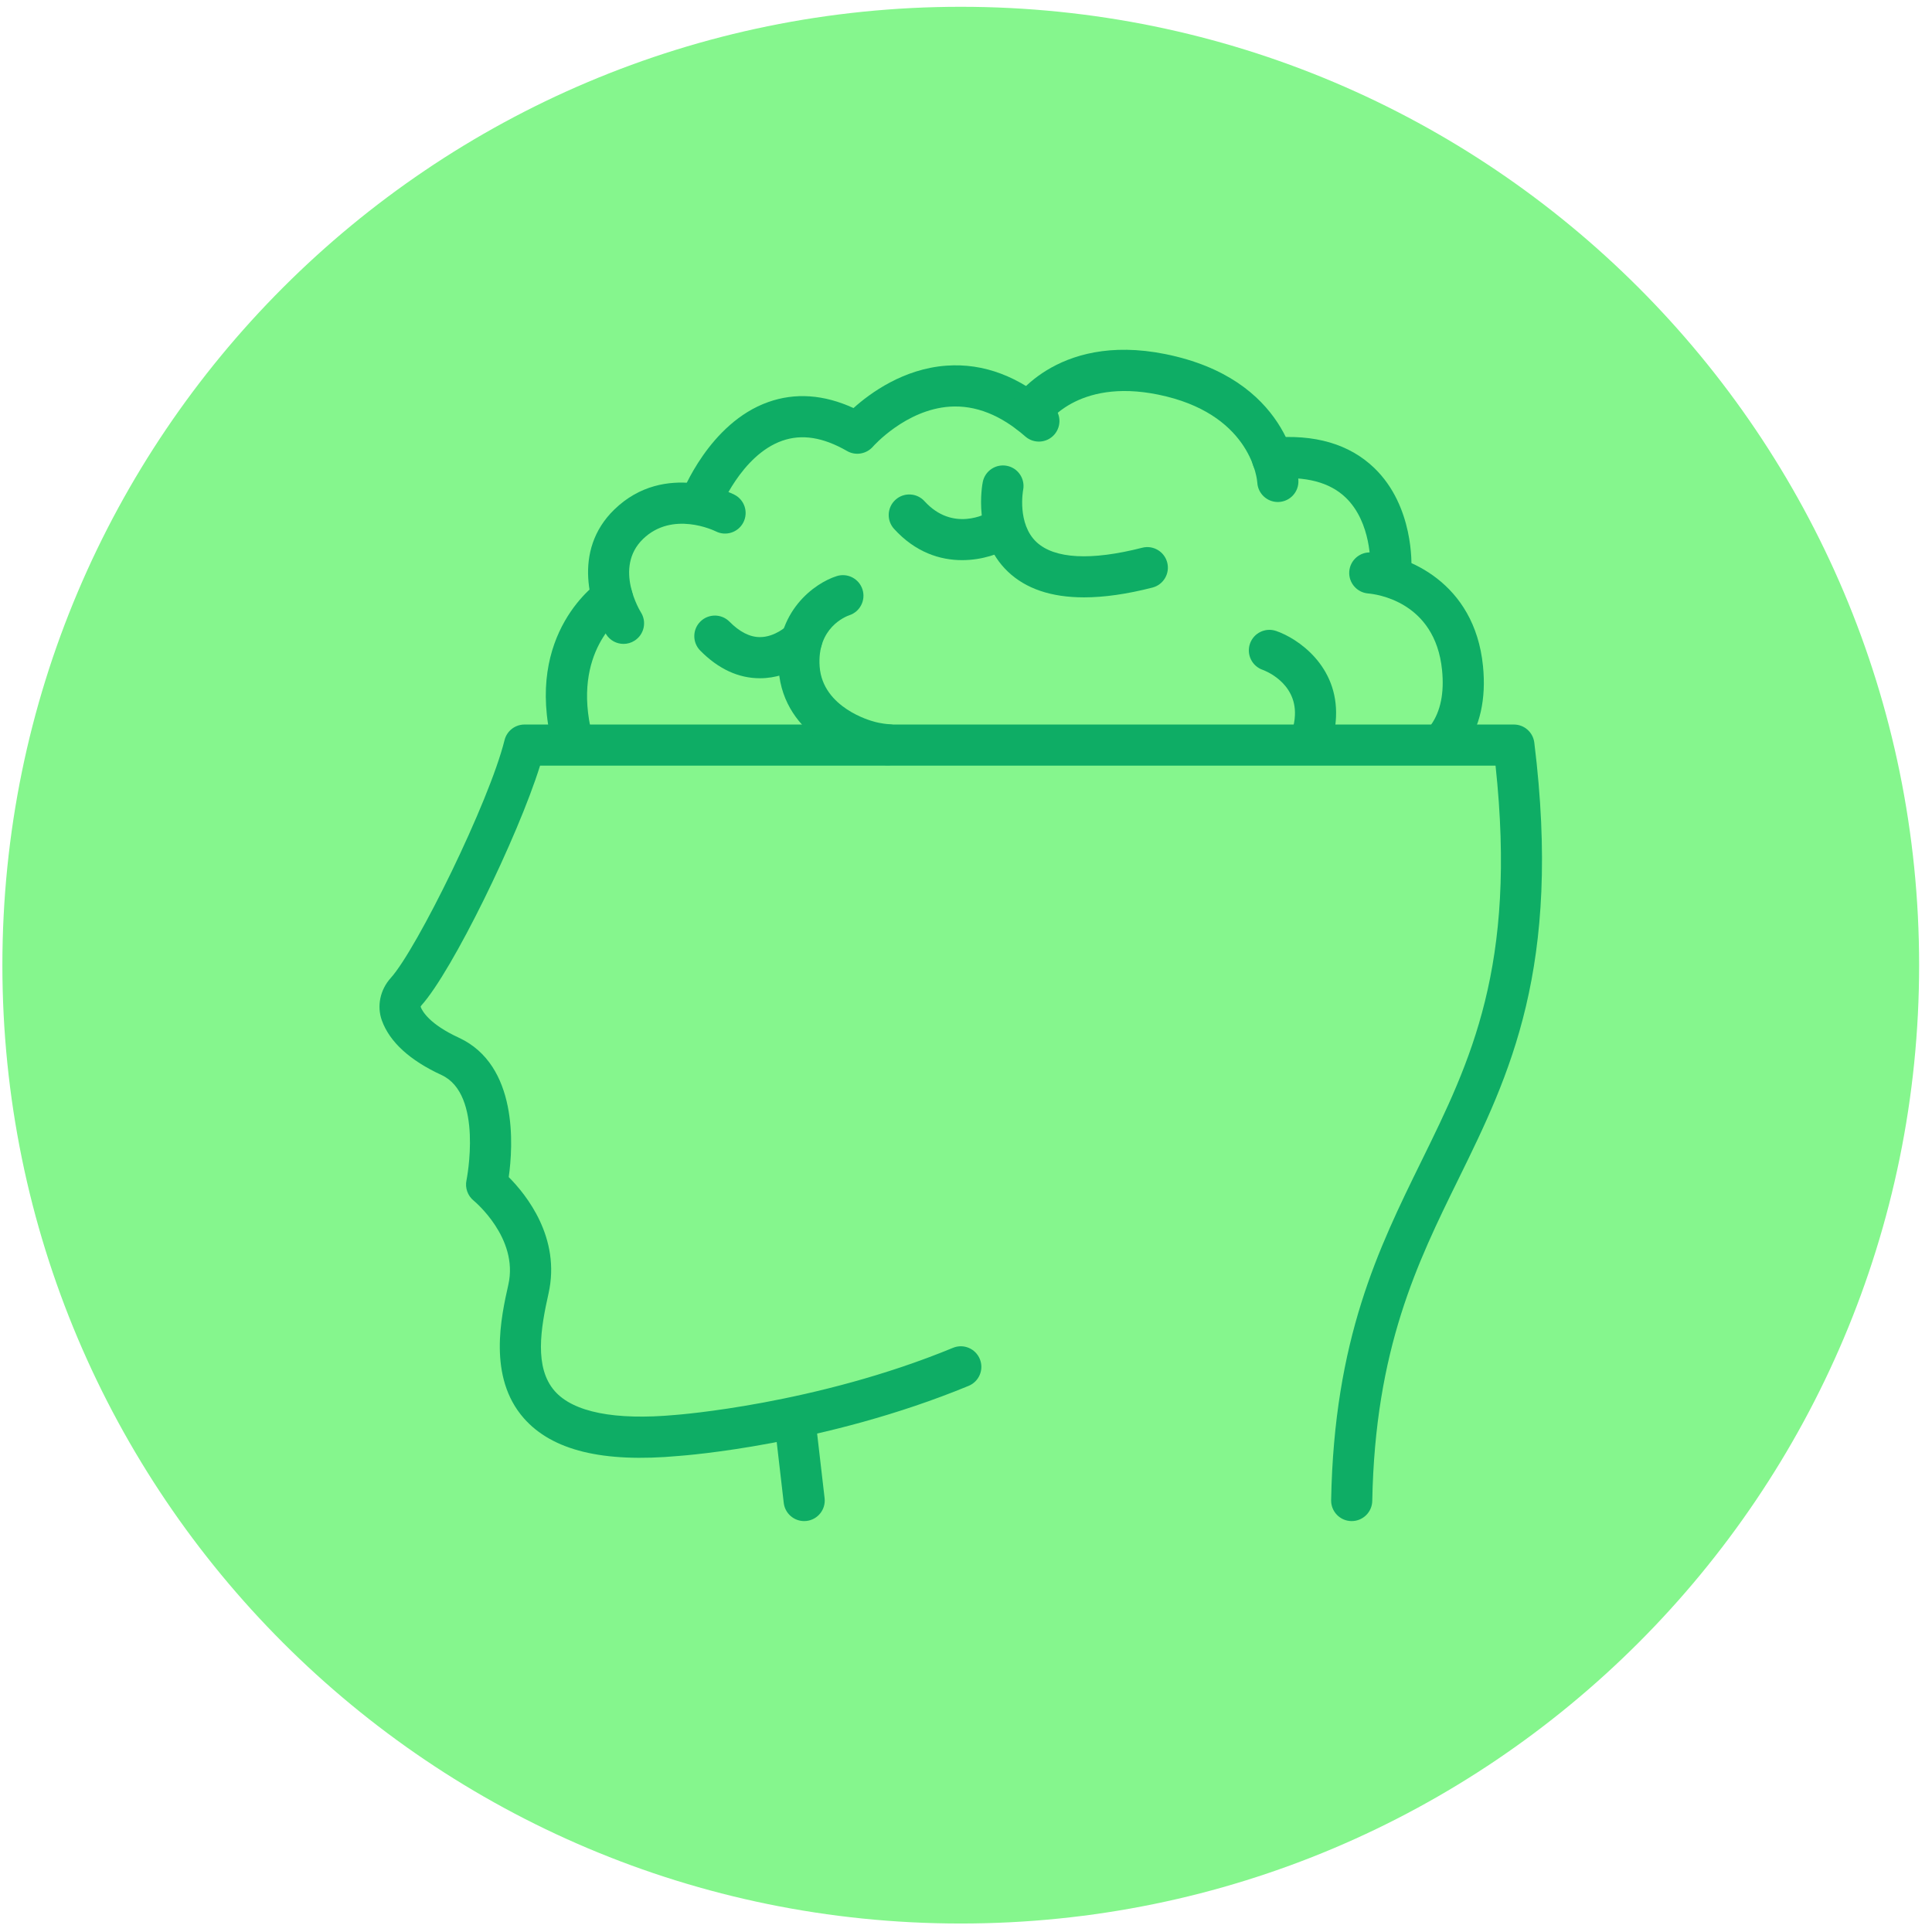
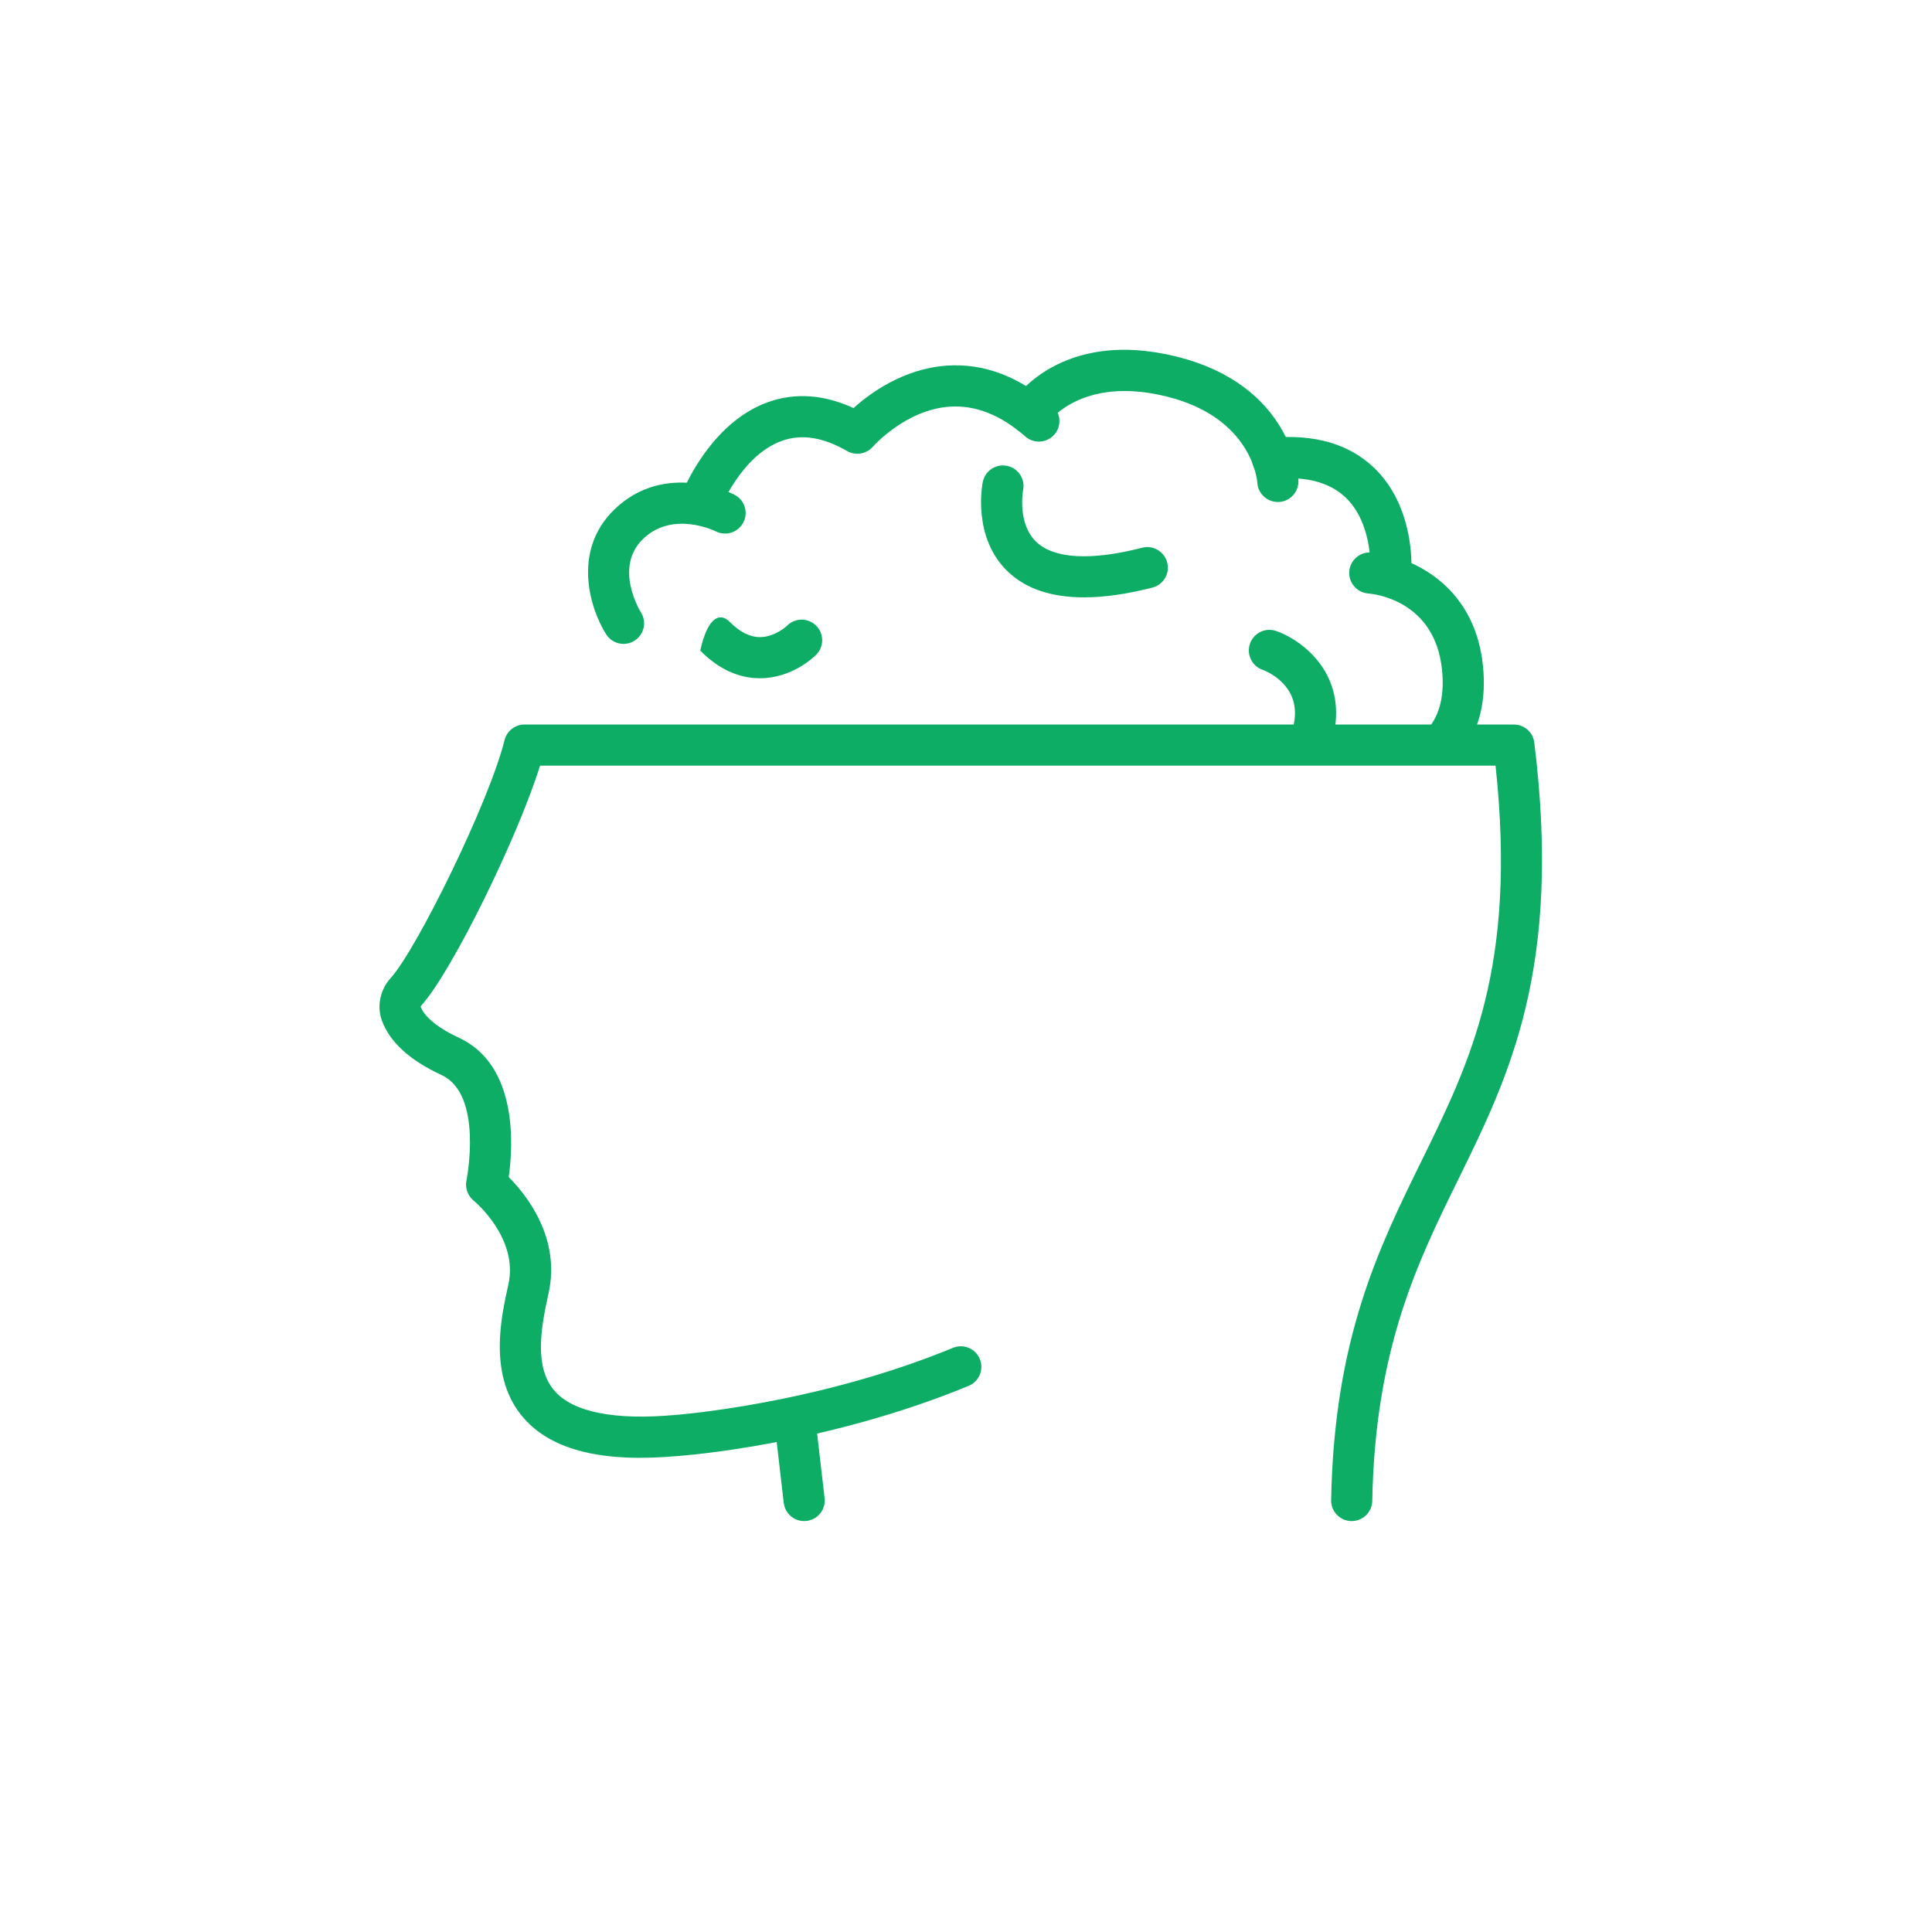
<svg xmlns="http://www.w3.org/2000/svg" width="128" height="128" viewBox="0 0 128 128" fill="none">
-   <path d="M127.147 63.944C127.147 99.011 98.72 127.438 63.653 127.438C28.586 127.438 0.158 99.011 0.158 63.944C0.158 28.877 28.586 0.45 63.653 0.45C98.72 0.45 127.147 28.877 127.147 63.944Z" fill="#85F68D" />
  <path d="M89.554 100.776C89.545 100.776 89.537 100.776 89.527 100.776C88.775 100.762 88.177 100.14 88.191 99.388C88.391 88.698 91.33 82.715 94.172 76.928C97.429 70.299 100.51 64.025 99.084 50.727H35.78C34.295 55.489 29.949 64.362 27.915 66.615C27.881 66.653 27.868 66.692 27.868 66.704C27.982 67.007 28.465 67.858 30.394 68.748C34.338 70.569 33.993 75.944 33.705 77.985C34.865 79.149 37.169 82.007 36.341 85.7C35.822 88.009 35.383 90.604 36.751 92.161C37.982 93.562 40.737 94.109 44.734 93.744C44.853 93.735 54.047 93.047 63.136 89.298C63.831 89.009 64.627 89.342 64.915 90.038C65.202 90.734 64.87 91.53 64.174 91.817C54.664 95.741 45.345 96.433 44.954 96.461C39.944 96.919 36.585 96.101 34.703 93.959C32.307 91.23 33.201 87.245 33.681 85.103C34.373 82.016 31.414 79.571 31.383 79.546C30.985 79.222 30.798 78.698 30.906 78.196C30.918 78.142 32.033 72.507 29.252 71.223C27.151 70.253 25.823 69.039 25.303 67.617C24.955 66.659 25.181 65.576 25.892 64.788C27.614 62.881 32.408 53.145 33.427 49.036C33.578 48.428 34.124 48.002 34.75 48.002H100.299C100.987 48.002 101.566 48.515 101.651 49.197C103.496 64.128 100 71.246 96.619 78.13C93.908 83.649 91.105 89.355 90.916 99.439C90.902 100.182 90.295 100.776 89.554 100.776Z" fill="#0EAD65" />
  <path d="M53.277 100.776C52.594 100.776 52.005 100.264 51.925 99.57L51.328 94.413C51.241 93.665 51.777 92.989 52.525 92.903C53.266 92.815 53.948 93.352 54.035 94.1L54.632 99.257C54.719 100.004 54.183 100.681 53.435 100.767C53.382 100.773 53.329 100.776 53.277 100.776Z" fill="#0EAD65" />
-   <path d="M37.912 50.383C37.303 50.383 36.748 49.972 36.592 49.354C34.704 41.895 39.604 38.58 39.814 38.442C40.444 38.03 41.288 38.205 41.701 38.834C42.112 39.46 41.94 40.3 41.318 40.715C41.158 40.825 37.842 43.183 39.234 48.686C39.419 49.415 38.977 50.156 38.247 50.341C38.135 50.369 38.022 50.383 37.912 50.383Z" fill="#0EAD65" />
  <path d="M41.311 42.66C40.86 42.66 40.418 42.437 40.159 42.026C39.106 40.367 37.865 36.502 40.706 33.752C44.061 30.502 48.468 32.678 48.653 32.773C49.325 33.112 49.593 33.932 49.252 34.605C48.912 35.276 48.09 35.544 47.421 35.203C47.312 35.15 44.554 33.821 42.602 35.709C40.628 37.62 42.442 40.538 42.46 40.566C42.863 41.203 42.675 42.044 42.039 42.447C41.813 42.592 41.56 42.66 41.311 42.66Z" fill="#0EAD65" />
  <path d="M46.396 34.669C46.234 34.669 46.069 34.64 45.909 34.578C45.207 34.309 44.856 33.524 45.124 32.822C45.198 32.627 46.992 28.026 50.893 26.639C52.684 26.002 54.582 26.135 56.547 27.035C57.653 26.041 59.861 24.427 62.712 24.225C65.17 24.049 67.527 24.94 69.727 26.87C70.293 27.366 70.349 28.227 69.852 28.793C69.357 29.358 68.497 29.415 67.929 28.918C66.304 27.493 64.631 26.83 62.925 26.942C60 27.139 57.854 29.567 57.833 29.592C57.405 30.082 56.686 30.207 56.122 29.882C54.528 28.964 53.12 28.742 51.816 29.203C49.104 30.161 47.683 33.761 47.669 33.797C47.46 34.337 46.943 34.669 46.396 34.669Z" fill="#0EAD65" />
-   <path d="M58.827 50.705C58.794 50.705 58.762 50.704 58.729 50.702C57.94 50.646 57.346 50.485 57.176 50.434C56.643 50.293 51.921 48.918 51.586 44.365C51.302 40.516 53.978 38.629 55.433 38.169C56.152 37.94 56.917 38.341 57.143 39.057C57.368 39.77 56.977 40.532 56.267 40.763C56.035 40.843 54.114 41.588 54.304 44.165C54.505 46.905 57.739 47.764 57.876 47.8C57.901 47.806 57.931 47.815 57.956 47.822C57.956 47.822 58.36 47.943 58.922 47.983C59.673 48.036 60.238 48.688 60.185 49.438C60.134 50.156 59.536 50.705 58.827 50.705Z" fill="#0EAD65" />
-   <path d="M50.347 44.936H50.345C48.921 44.936 47.592 44.319 46.392 43.103C45.863 42.567 45.869 41.704 46.405 41.176C46.942 40.648 47.803 40.653 48.333 41.189C49.001 41.866 49.679 42.21 50.346 42.21H50.347C51.352 42.21 52.133 41.466 52.139 41.459C52.669 40.923 53.53 40.918 54.067 41.447C54.603 41.976 54.607 42.839 54.079 43.374C53.92 43.534 52.473 44.936 50.347 44.936Z" fill="#0EAD65" />
+   <path d="M50.347 44.936H50.345C48.921 44.936 47.592 44.319 46.392 43.103C46.942 40.648 47.803 40.653 48.333 41.189C49.001 41.866 49.679 42.21 50.346 42.21H50.347C51.352 42.21 52.133 41.466 52.139 41.459C52.669 40.923 53.53 40.918 54.067 41.447C54.603 41.976 54.607 42.839 54.079 43.374C53.92 43.534 52.473 44.936 50.347 44.936Z" fill="#0EAD65" />
  <path d="M95.921 50.171C95.648 50.171 95.374 50.09 95.135 49.922C94.522 49.487 94.374 48.637 94.808 48.022C95.444 47.123 95.691 45.904 95.54 44.398C95.084 39.809 91.1 39.356 90.645 39.319C89.9 39.259 89.337 38.607 89.392 37.86C89.448 37.112 90.097 36.554 90.84 36.601C93.159 36.759 97.695 38.536 98.252 44.128C98.469 46.305 98.059 48.144 97.035 49.594C96.769 49.97 96.349 50.171 95.921 50.171Z" fill="#0EAD65" />
  <path d="M86.889 50.17C86.726 50.17 86.56 50.141 86.399 50.079C85.697 49.808 85.347 49.02 85.617 48.317C85.717 48.058 85.776 47.746 85.792 47.389C85.893 45.166 83.686 44.389 83.663 44.382C82.951 44.139 82.57 43.366 82.811 42.653C83.053 41.941 83.828 41.559 84.541 41.801C85.982 42.292 88.669 44.116 88.514 47.513C88.485 48.163 88.366 48.763 88.16 49.296C87.952 49.837 87.436 50.17 86.889 50.17Z" fill="#0EAD65" />
  <path d="M92.147 38.918C92.123 38.918 92.098 38.917 92.074 38.916C91.323 38.877 90.745 38.235 90.784 37.484C90.786 37.461 90.89 34.622 89.146 32.957C88.091 31.949 86.5 31.535 84.426 31.721C83.664 31.789 83.014 31.237 82.945 30.488C82.878 29.738 83.431 29.075 84.18 29.007C87.092 28.742 89.398 29.416 91.049 31.005C93.688 33.546 93.515 37.461 93.507 37.627C93.468 38.354 92.866 38.918 92.147 38.918Z" fill="#0EAD65" />
  <path d="M84.659 33.259C83.939 33.259 83.336 32.694 83.299 31.965C83.288 31.802 82.934 27.659 77.27 26.265C71.59 24.869 69.431 27.988 69.342 28.121C68.929 28.743 68.088 28.922 67.461 28.515C66.835 28.109 66.648 27.282 67.047 26.651C67.174 26.449 70.259 21.73 77.921 23.619C85.613 25.511 86.009 31.57 86.022 31.827C86.06 32.579 85.481 33.219 84.73 33.257C84.706 33.259 84.683 33.259 84.659 33.259Z" fill="#0EAD65" />
  <path d="M71.819 39.577C69.656 39.577 67.969 39.009 66.778 37.875C64.395 35.608 65.082 32.077 65.112 31.927C65.263 31.19 65.983 30.714 66.721 30.864C67.456 31.014 67.931 31.73 67.785 32.465C67.775 32.512 67.382 34.701 68.666 35.91C69.855 37.027 72.276 37.158 75.674 36.289C76.4 36.102 77.144 36.541 77.332 37.271C77.519 38 77.079 38.743 76.35 38.929C74.662 39.361 73.15 39.577 71.819 39.577Z" fill="#0EAD65" />
-   <path d="M63.741 37.111C62.289 37.111 60.656 36.603 59.234 35.039C58.727 34.482 58.768 33.62 59.326 33.113C59.882 32.607 60.744 32.649 61.25 33.205C63.124 35.265 65.349 34.045 65.597 33.899C66.241 33.518 67.077 33.727 67.461 34.368C67.847 35.009 67.648 35.838 67.01 36.229C66.292 36.668 65.095 37.111 63.741 37.111Z" fill="#0EAD65" />
</svg>